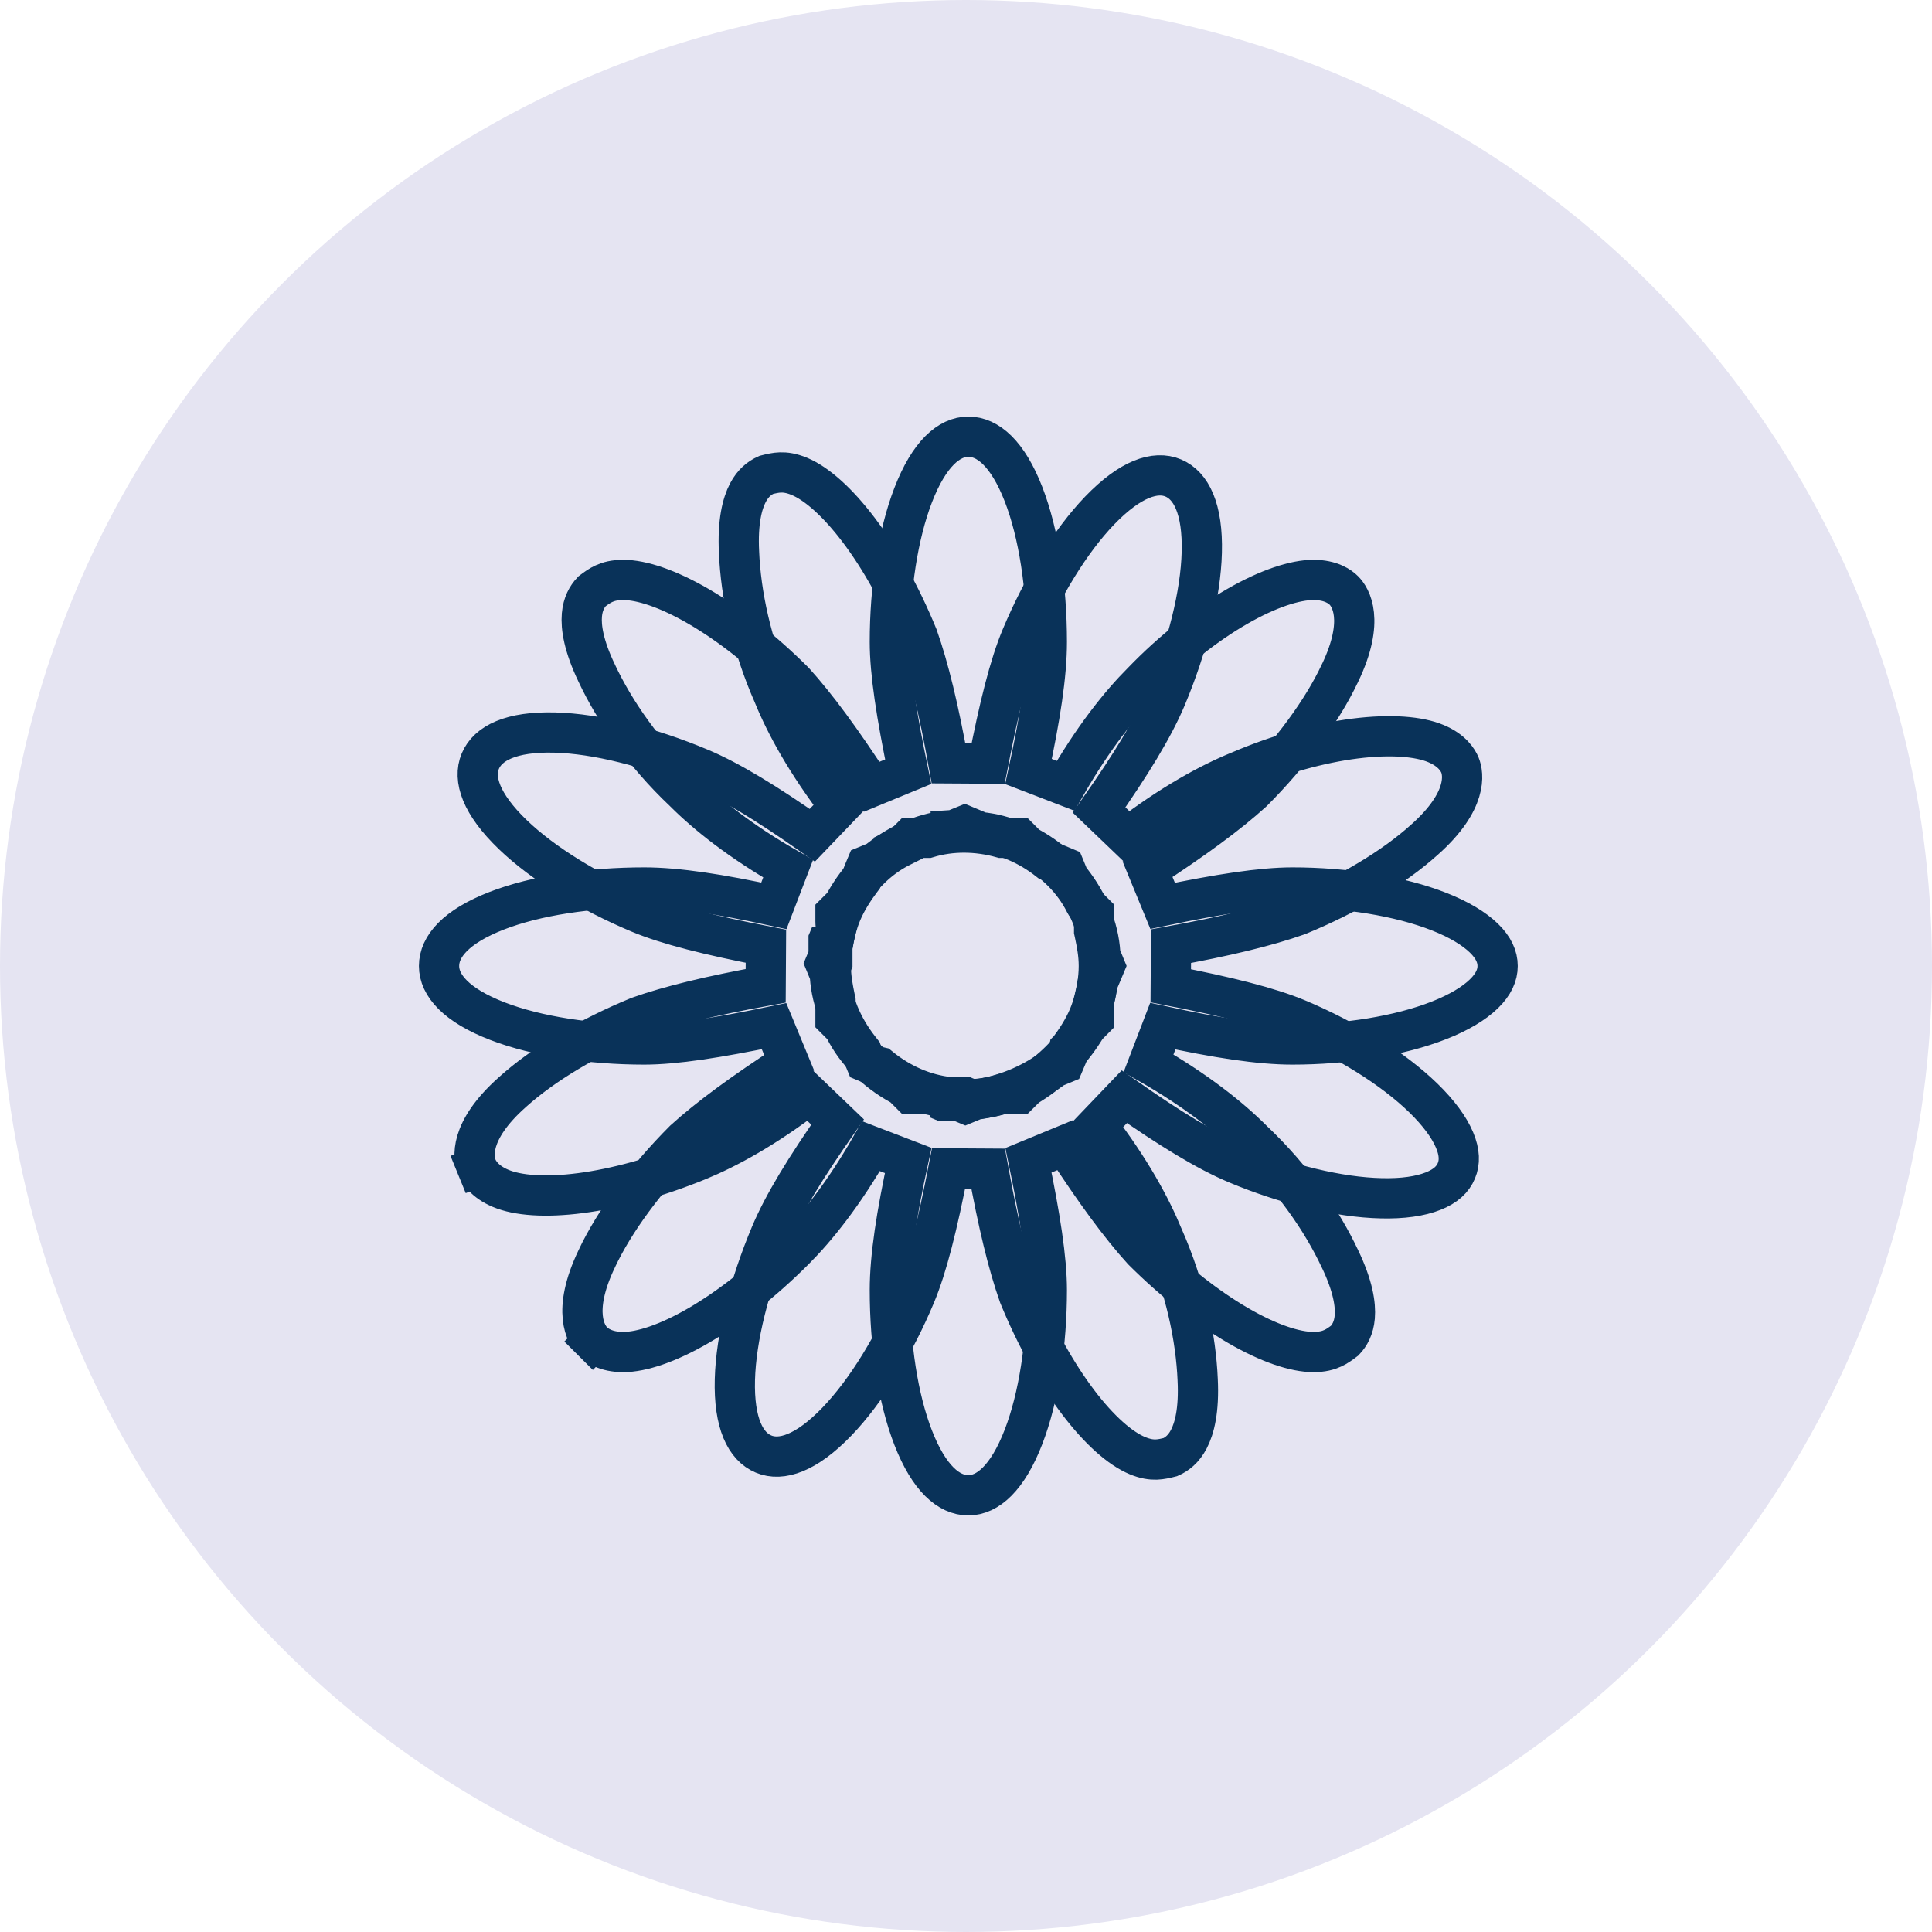
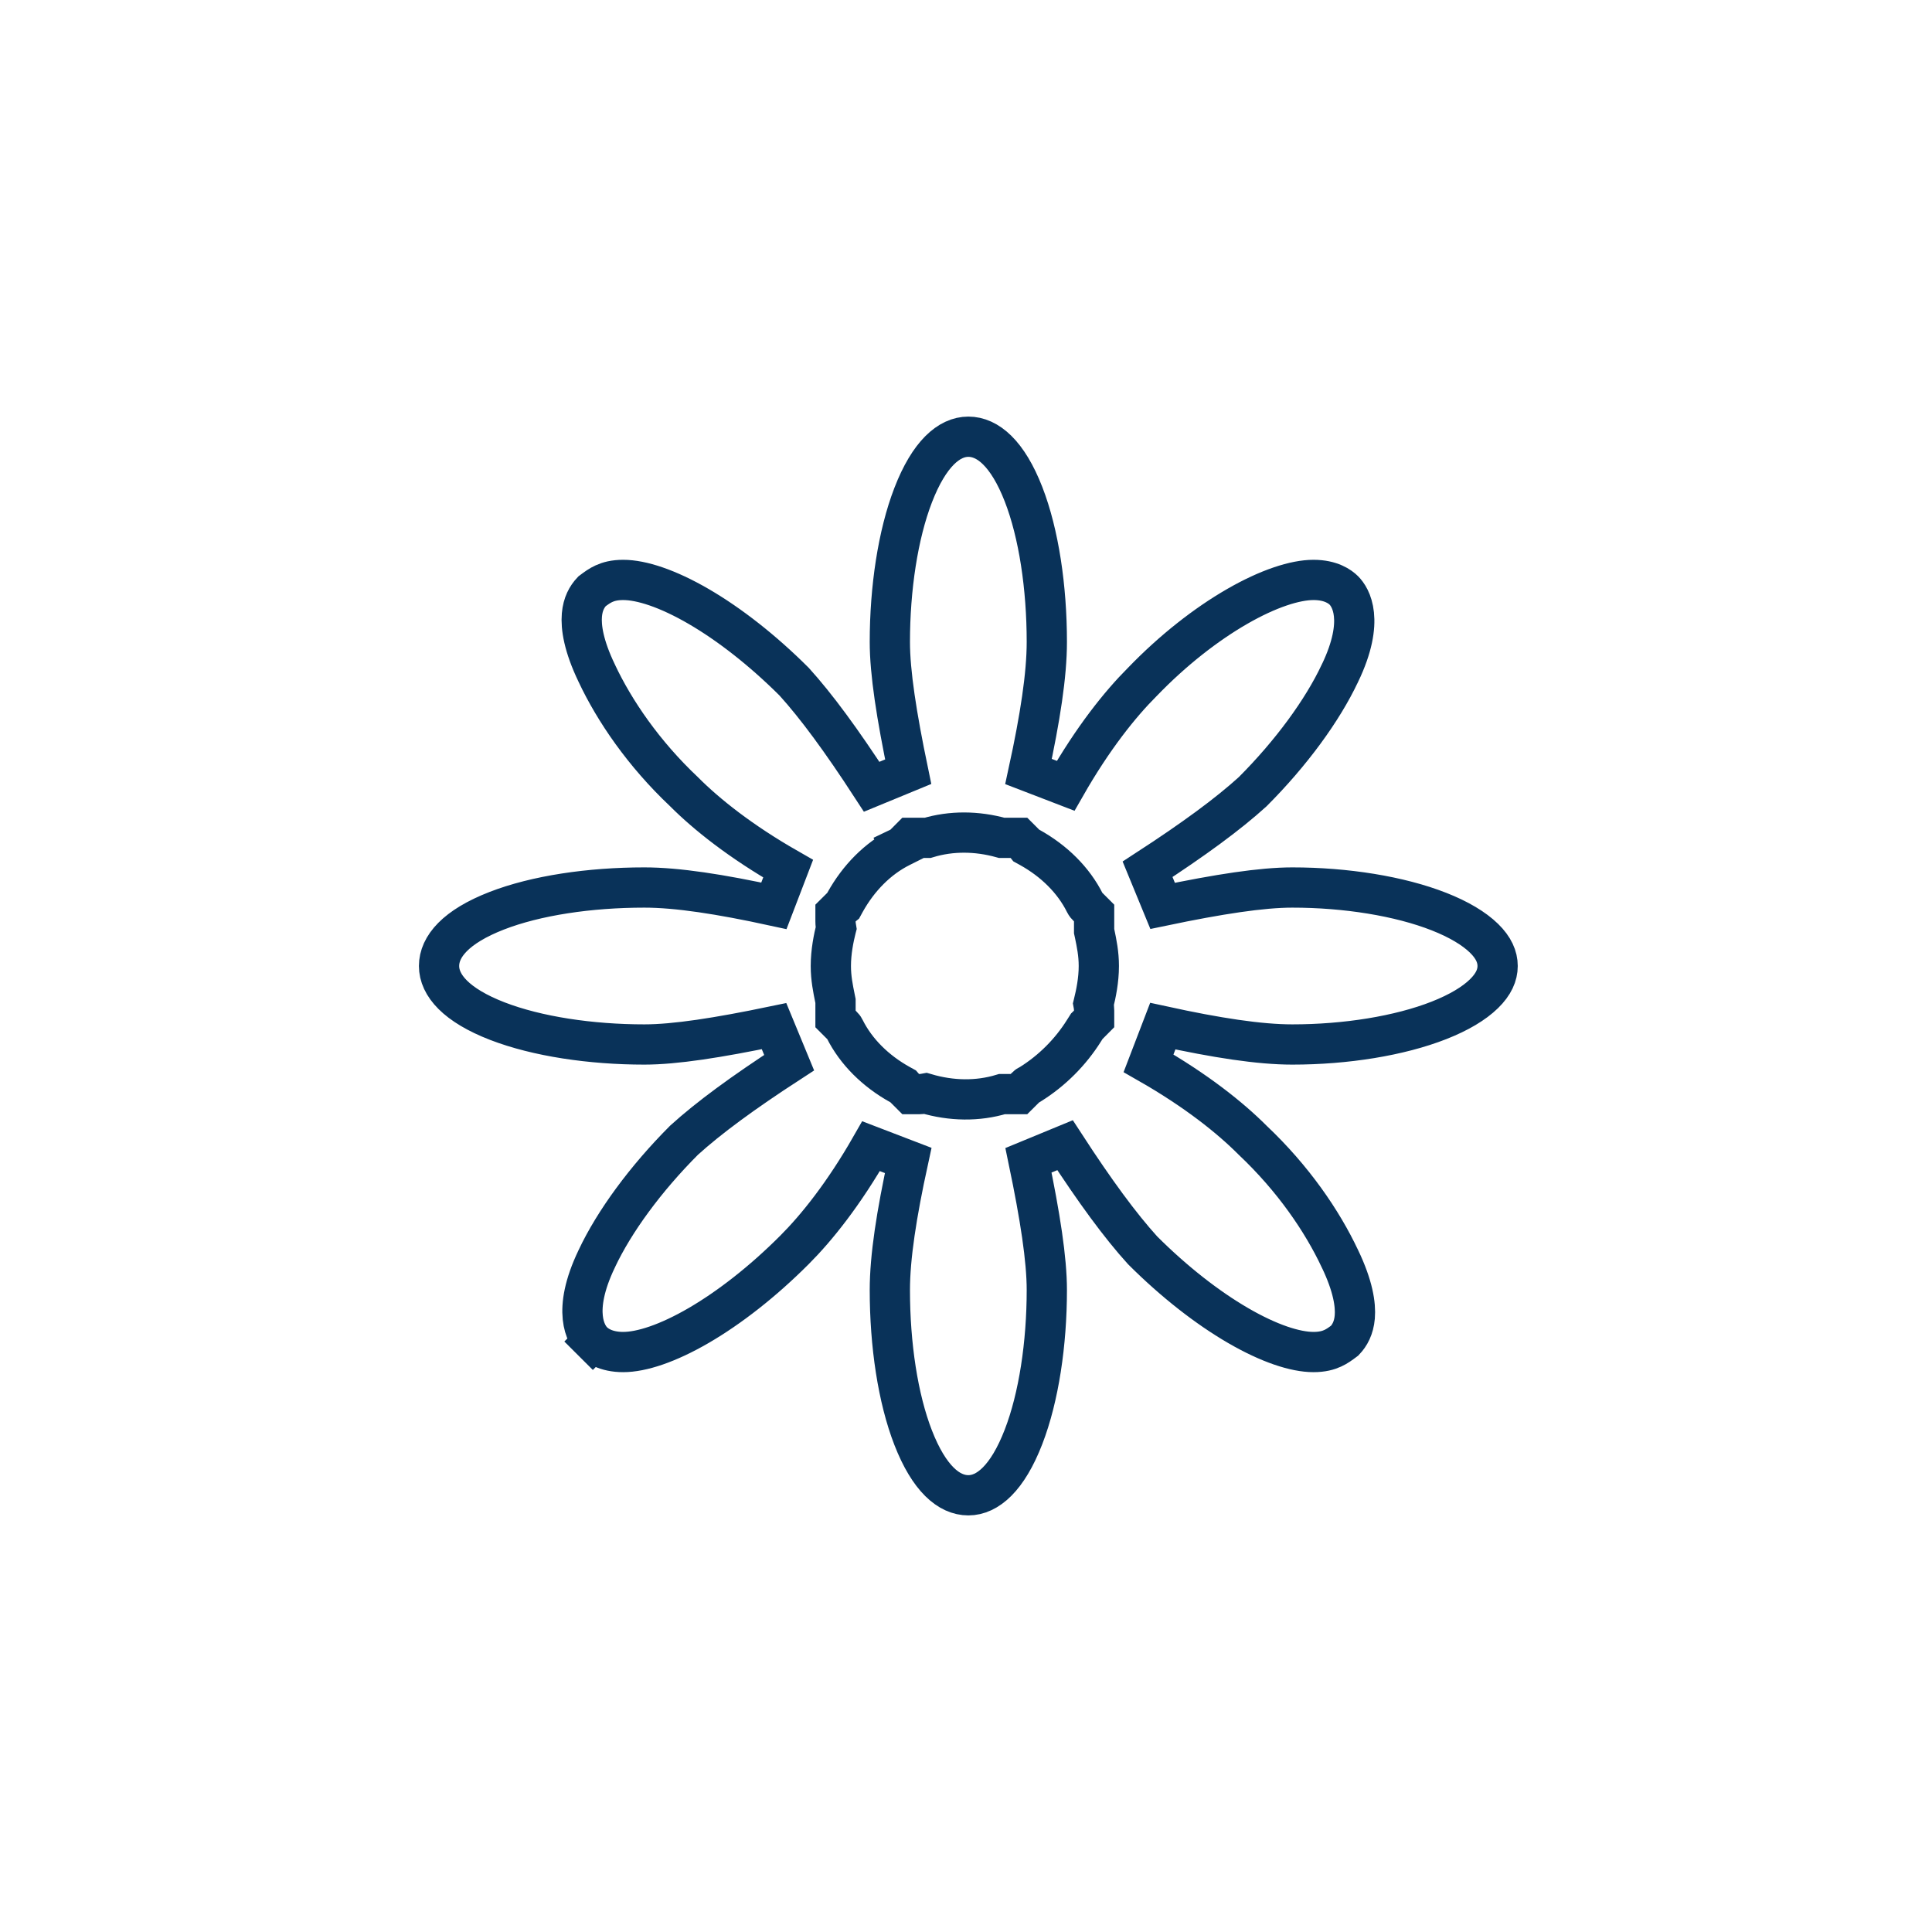
<svg xmlns="http://www.w3.org/2000/svg" width="48" height="48" viewBox="0 0 48 48" fill="none">
-   <circle cx="24" cy="24" r="24" fill="#E5E4F2" />
  <g clip-path="url(#clip0_2075_935)">
-     <path d="M28.511 21.597L28.885 22.506C30.284 22.214 31.348 22.05 32.108 22.05C33.435 22.05 34.769 22.262 35.753 22.649C36.246 22.843 36.623 23.07 36.869 23.31C37.11 23.545 37.208 23.773 37.208 24C37.208 24.226 37.11 24.454 36.869 24.689C36.623 24.93 36.246 25.156 35.753 25.35C34.769 25.737 33.435 25.95 32.108 25.95C31.289 25.95 30.224 25.785 28.889 25.494L28.535 26.417C29.725 27.097 30.564 27.771 31.113 28.32L31.118 28.325L31.123 28.33C32.127 29.278 32.849 30.335 33.289 31.271L33.289 31.271L33.291 31.274C33.616 31.953 33.685 32.416 33.659 32.721C33.635 32.997 33.531 33.178 33.41 33.306C33.301 33.388 33.218 33.449 33.11 33.498C33.001 33.548 32.853 33.591 32.633 33.591C32.18 33.591 31.528 33.379 30.756 32.93C29.999 32.49 29.175 31.85 28.387 31.063C27.832 30.451 27.21 29.604 26.461 28.452L25.552 28.827C25.843 30.225 26.008 31.289 26.008 32.05C26.008 33.38 25.809 34.715 25.429 35.698C25.032 36.726 24.536 37.15 24.058 37.15C23.576 37.15 23.082 36.734 22.687 35.718C22.308 34.744 22.108 33.41 22.108 32.05C22.108 31.231 22.273 30.166 22.564 28.831L21.641 28.477C20.961 29.667 20.287 30.505 19.738 31.054C18.947 31.846 18.12 32.488 17.361 32.93C16.589 33.379 15.937 33.591 15.483 33.591C15.048 33.591 14.821 33.422 14.728 33.329L14.375 33.683L14.728 33.329C14.566 33.167 14.193 32.593 14.826 31.274L14.827 31.271C15.262 30.347 16.037 29.288 16.995 28.328C17.607 27.773 18.453 27.151 19.606 26.402L19.231 25.494C17.832 25.785 16.769 25.95 16.008 25.95C14.678 25.95 13.343 25.75 12.36 25.371C11.332 24.974 10.908 24.477 10.908 24C10.908 23.518 11.324 23.023 12.339 22.628C13.314 22.249 14.647 22.05 16.008 22.05C16.827 22.05 17.892 22.215 19.227 22.505L19.581 21.582C18.391 20.902 17.552 20.228 17.003 19.679L16.998 19.674L16.993 19.669C15.989 18.721 15.268 17.664 14.827 16.728L14.827 16.728L14.826 16.725C14.5 16.047 14.431 15.584 14.457 15.278C14.481 15.002 14.585 14.822 14.706 14.693C14.815 14.611 14.898 14.55 15.006 14.501C15.115 14.451 15.263 14.408 15.483 14.408C15.937 14.408 16.589 14.62 17.361 15.069C18.117 15.509 18.941 16.149 19.73 16.936C20.284 17.548 20.907 18.395 21.656 19.547L22.564 19.173C22.273 17.774 22.108 16.71 22.108 15.95C22.108 14.619 22.308 13.284 22.687 12.302C23.084 11.273 23.581 10.85 24.058 10.85C24.54 10.85 25.035 11.265 25.43 12.281C25.808 13.255 26.008 14.589 26.008 15.95C26.008 16.768 25.843 17.834 25.553 19.168L26.476 19.523C27.156 18.333 27.829 17.494 28.378 16.945L28.378 16.945L28.385 16.938C29.143 16.152 29.967 15.511 30.732 15.07C31.51 14.621 32.178 14.408 32.633 14.408C33.069 14.408 33.295 14.577 33.388 14.67C33.551 14.833 33.924 15.406 33.291 16.725L33.289 16.728C32.854 17.652 32.08 18.711 31.121 19.671C30.51 20.226 29.663 20.848 28.511 21.597ZM25.565 26.955L25.586 26.945L25.607 26.932C26.138 26.6 26.6 26.137 26.932 25.606L27.003 25.494C27.013 25.484 27.025 25.474 27.037 25.462L27.183 25.315V25.108C27.183 25.04 27.175 24.983 27.167 24.942L27.168 24.938C27.23 24.69 27.3 24.352 27.3 24C27.3 23.695 27.246 23.435 27.197 23.199C27.192 23.177 27.188 23.155 27.183 23.133V22.891V22.684L27.037 22.538C27.006 22.507 26.996 22.496 26.986 22.484C26.979 22.475 26.969 22.461 26.955 22.434C26.671 21.864 26.184 21.387 25.584 21.054L25.506 21.011C25.495 20.997 25.48 20.98 25.462 20.963L25.315 20.816H25.108H24.991H24.887C24.267 20.644 23.635 20.639 23.047 20.816H22.833H22.626L22.48 20.963C22.449 20.993 22.438 21.004 22.426 21.013C22.417 21.021 22.403 21.031 22.376 21.044L22.6 21.491L22.376 21.044C21.806 21.329 21.329 21.816 20.996 22.415L20.953 22.494C20.939 22.505 20.922 22.52 20.905 22.538L20.758 22.684V22.891C20.758 22.96 20.767 23.017 20.774 23.058L20.773 23.062C20.711 23.309 20.642 23.647 20.642 24C20.642 24.304 20.696 24.564 20.744 24.8C20.749 24.822 20.754 24.845 20.758 24.866V24.866V24.867V24.868V24.868V24.869V24.869V24.87V24.871V24.871V24.872V24.872V24.873V24.874V24.874V24.875V24.875V24.876V24.877V24.877V24.878V24.878V24.879V24.879V24.88V24.881V24.881V24.882V24.882V24.883V24.883V24.884V24.885V24.885V24.886V24.886V24.887V24.887V24.888V24.889V24.889V24.89V24.89V24.891V24.891V24.892V24.892V24.893V24.893V24.894V24.895V24.895V24.896V24.896V24.897V24.897V24.898V24.898V24.899V24.9V24.9V24.901V24.901V24.902V24.902V24.903V24.904V24.904V24.905V24.905V24.906V24.906V24.907V24.907V24.908V24.908V24.909V24.909V24.91V24.91V24.911V24.912V24.912V24.913V24.913V24.914V24.914V24.915V24.915V24.916V24.916V24.917V24.918V24.918V24.919V24.919V24.92V24.92V24.921V24.921V24.922V24.922V24.923V24.923V24.924V24.924V24.925V24.925V24.926V24.926V24.927V24.927V24.928V24.928V24.929V24.93V24.93V24.931V24.931V24.932V24.932V24.933V24.933V24.934V24.934V24.935V24.935V24.936V24.936V24.937V24.937V24.938V24.938V24.939V24.939V24.94V24.941V24.941V24.942V24.942V24.943V24.943V24.944V24.944V24.945V24.945V24.946V24.946V24.947V24.947V24.948V24.948V24.949V24.949V24.95V24.95V24.951V24.951V24.952V24.952V24.953V24.953V24.954V24.954V24.955V24.955V24.956V24.956V24.957V24.957V24.958V24.959V24.959V24.959V24.96V24.961V24.961V24.962V24.962V24.963V24.963V24.964V24.964V24.965V24.965V24.966V24.966V24.967V24.967V24.968V24.968V24.969V24.969V24.97V24.97V24.971V24.971V24.972V24.972V24.973V24.973V24.974V24.974V24.975V24.976V24.976V24.977V24.977V24.977V24.978V24.979V24.979V24.98V24.98V24.981V24.981V24.982V24.982V24.983V24.983V24.984V24.984V24.985V24.985V24.986V24.986V24.987V24.987V24.988V24.988V24.989V24.989V24.99V24.991V24.991V24.991V24.992V24.992V24.993V24.994V24.994V24.995V24.995V24.996V24.996V24.997V24.997V24.998V24.998V24.999V24.999V25V25V25.001V25.002V25.002V25.003V25.003V25.004V25.004V25.005V25.005V25.006V25.006V25.007V25.007V25.008V25.008V25.009V25.009V25.01V25.011V25.011V25.012V25.012V25.013V25.013V25.014V25.014V25.015V25.015V25.016V25.016V25.017V25.017V25.018V25.019V25.019V25.02V25.02V25.021V25.021V25.022V25.022V25.023V25.023V25.024V25.025V25.025V25.026V25.026V25.027V25.027V25.028V25.028V25.029V25.03V25.03V25.031V25.031V25.032V25.032V25.033V25.034V25.034V25.035V25.035V25.036V25.036V25.037V25.037V25.038V25.038V25.039V25.04V25.04V25.041V25.041V25.042V25.043V25.043V25.044V25.044V25.045V25.045V25.046V25.047V25.047V25.048V25.048V25.049V25.049V25.05V25.051V25.051V25.052V25.052V25.053V25.053V25.054V25.055V25.055V25.056V25.056V25.057V25.058V25.058V25.059V25.059V25.06V25.061V25.061V25.062V25.062V25.063V25.064V25.064V25.065V25.066V25.066V25.067V25.067V25.068V25.069V25.069V25.07V25.07V25.071V25.072V25.072V25.073V25.073V25.074V25.075V25.075V25.076V25.077V25.077V25.078V25.078V25.079V25.08V25.08V25.081V25.082V25.082V25.083V25.084V25.084V25.085V25.085V25.086V25.087V25.087V25.088V25.089V25.089V25.09V25.091V25.091V25.092V25.093V25.093V25.094V25.095V25.095V25.096V25.096V25.097V25.098V25.099V25.099V25.1V25.101V25.101V25.102V25.102V25.103V25.104V25.105V25.105V25.106V25.107V25.107V25.108V25.315L20.905 25.462C20.935 25.492 20.946 25.503 20.955 25.515C20.962 25.524 20.973 25.538 20.986 25.565C21.271 26.135 21.758 26.612 22.357 26.945L22.435 26.988C22.447 27.002 22.462 27.019 22.48 27.037L22.626 27.183H22.833C22.901 27.183 22.958 27.175 22.999 27.167C23.636 27.355 24.289 27.366 24.894 27.183H24.894H24.895H24.895H24.896H24.897H24.897H24.898H24.898H24.899H24.899H24.9H24.9H24.901H24.901H24.902H24.903H24.903H24.904H24.904H24.905H24.905H24.906H24.906H24.907H24.907H24.908H24.909H24.909H24.91H24.91H24.911H24.911H24.912H24.912H24.913H24.913H24.914H24.915H24.915H24.916H24.916H24.917H24.917H24.918H24.918H24.919H24.919H24.92H24.92H24.921H24.921H24.922H24.922H24.923H24.924H24.924H24.925H24.925H24.926H24.926H24.927H24.927H24.928H24.928H24.929H24.929H24.93H24.93H24.931H24.931H24.932H24.933H24.933H24.933H24.934H24.934H24.935H24.936H24.936H24.937H24.937H24.938H24.938H24.939H24.939H24.94H24.94H24.941H24.941H24.942H24.942H24.943H24.943H24.944H24.944H24.945H24.945H24.946H24.947H24.947H24.948H24.948H24.948H24.949H24.95H24.95H24.951H24.951H24.952H24.952H24.953H24.953H24.954H24.954H24.955H24.955H24.956H24.956H24.957H24.957H24.958H24.958H24.959H24.959H24.96H24.96H24.961H24.961H24.962H24.962H24.963H24.963H24.964H24.964H24.965H24.965H24.966H24.966H24.967H24.968H24.968H24.968H24.969H24.97H24.97H24.971H24.971H24.972H24.972H24.973H24.973H24.974H24.974H24.975H24.975H24.976H24.976H24.977H24.977H24.978H24.978H24.979H24.979H24.98H24.98H24.981H24.981H24.982H24.982H24.983H24.983H24.984H24.985H24.985H24.985H24.986H24.987H24.987H24.988H24.988H24.989H24.989H24.99H24.99H24.991H24.991H24.992H24.992H24.993H24.993H24.994H24.994H24.995H24.995H24.996H24.997H24.997H24.997H24.998H24.999H24.999H25H25H25.001H25.001H25.002H25.002H25.003H25.003H25.004H25.004H25.005H25.005H25.006H25.006H25.007H25.008H25.008H25.009H25.009H25.01H25.01H25.011H25.011H25.012H25.012H25.013H25.013H25.014H25.015H25.015H25.016H25.016H25.017H25.017H25.018H25.018H25.019H25.019H25.02H25.02H25.021H25.022H25.022H25.023H25.023H25.024H25.024H25.025H25.025H25.026H25.026H25.027H25.028H25.028H25.029H25.029H25.03H25.03H25.031H25.032H25.032H25.033H25.033H25.034H25.034H25.035H25.035H25.036H25.037H25.037H25.038H25.038H25.039H25.039H25.04H25.041H25.041H25.042H25.042H25.043H25.043H25.044H25.044H25.045H25.046H25.046H25.047H25.047H25.048H25.049H25.049H25.05H25.05H25.051H25.052H25.052H25.053H25.053H25.054H25.054H25.055H25.056H25.056H25.057H25.057H25.058H25.058H25.059H25.06H25.06H25.061H25.061H25.062H25.063H25.063H25.064H25.064H25.065H25.066H25.066H25.067H25.068H25.068H25.069H25.069H25.07H25.071H25.071H25.072H25.073H25.073H25.074H25.074H25.075H25.076H25.076H25.077H25.078H25.078H25.079H25.079H25.08H25.081H25.081H25.082H25.082H25.083H25.084H25.084H25.085H25.086H25.086H25.087H25.088H25.088H25.089H25.09H25.09H25.091H25.091H25.092H25.093H25.093H25.094H25.095H25.095H25.096H25.097H25.097H25.098H25.099H25.099H25.1H25.101H25.101H25.102H25.103H25.103H25.104H25.105H25.105H25.106H25.107H25.108H25.108H25.315L25.462 27.037C25.492 27.006 25.503 26.995 25.515 26.986C25.524 26.979 25.538 26.968 25.565 26.955Z" stroke="#093259" />
-     <path d="M29.094 23.508L29.087 24.491C30.49 24.763 31.534 25.023 32.236 25.317C33.459 25.831 34.607 26.544 35.365 27.281C35.744 27.651 36.004 28.005 36.138 28.323C36.269 28.632 36.271 28.88 36.183 29.089C36.096 29.299 35.917 29.471 35.604 29.594C35.284 29.721 34.849 29.784 34.319 29.771C33.262 29.747 31.95 29.427 30.726 28.914C29.971 28.597 29.053 28.032 27.934 27.248L27.251 27.962C28.085 29.049 28.597 29.995 28.891 30.714L28.894 30.721L28.897 30.727C29.455 31.99 29.712 33.244 29.756 34.277L29.756 34.277L29.756 34.281C29.793 35.033 29.678 35.486 29.535 35.758C29.406 36.003 29.241 36.129 29.079 36.201C28.948 36.234 28.847 36.258 28.729 36.262C28.608 36.266 28.456 36.248 28.253 36.163C27.834 35.987 27.315 35.539 26.777 34.826C26.25 34.128 25.738 33.219 25.316 32.188C25.041 31.409 24.795 30.388 24.55 29.035L23.567 29.029C23.295 30.431 23.035 31.476 22.741 32.177C22.226 33.404 21.525 34.558 20.795 35.317C20.031 36.111 19.409 36.31 18.969 36.125C18.525 35.939 18.229 35.364 18.258 34.275C18.286 33.23 18.618 31.923 19.145 30.668C19.462 29.913 20.026 28.995 20.81 27.876L20.096 27.192C19.009 28.027 18.063 28.539 17.344 28.833C16.309 29.256 15.298 29.529 14.427 29.642C13.541 29.758 12.857 29.701 12.439 29.525C12.038 29.357 11.894 29.113 11.845 28.992L11.382 29.181L11.845 28.992C11.758 28.779 11.635 28.106 12.73 27.134L12.732 27.132C13.491 26.448 14.615 25.772 15.87 25.258C16.649 24.983 17.671 24.737 19.023 24.492L19.029 23.509C17.627 23.237 16.582 22.977 15.881 22.683C14.654 22.168 13.501 21.467 12.741 20.737C11.947 19.973 11.748 19.351 11.933 18.911C12.12 18.466 12.694 18.171 13.784 18.2C14.828 18.228 16.135 18.56 17.39 19.086C18.145 19.403 19.063 19.968 20.182 20.752L20.866 20.038C20.032 18.951 19.519 18.005 19.225 17.286L19.223 17.279L19.22 17.273C18.661 16.01 18.405 14.756 18.361 13.723L18.361 13.723L18.361 13.719C18.323 12.967 18.439 12.514 18.581 12.242C18.71 11.997 18.875 11.871 19.037 11.799C19.169 11.766 19.269 11.742 19.388 11.738C19.508 11.734 19.661 11.752 19.864 11.837C20.282 12.013 20.801 12.461 21.339 13.174C21.866 13.872 22.378 14.781 22.8 15.812C23.075 16.591 23.322 17.612 23.566 18.965L24.549 18.971C24.822 17.569 25.081 16.524 25.376 15.823C25.891 14.596 26.591 13.442 27.321 12.683C28.086 11.889 28.707 11.69 29.148 11.875C29.592 12.061 29.887 12.636 29.858 13.725C29.831 14.77 29.498 16.077 28.972 17.332C28.655 18.087 28.09 19.005 27.306 20.124L28.02 20.808C29.108 19.974 30.053 19.461 30.772 19.167L30.772 19.167L30.78 19.164C31.784 18.732 32.791 18.46 33.668 18.349C34.559 18.237 35.257 18.298 35.677 18.475C36.079 18.643 36.222 18.887 36.272 19.008C36.359 19.221 36.481 19.894 35.387 20.866L35.384 20.868C34.625 21.552 33.501 22.228 32.246 22.742C31.467 23.017 30.446 23.263 29.094 23.508ZM24.304 27.308L24.328 27.307L24.351 27.303C24.969 27.203 25.575 26.955 26.086 26.594L26.195 26.517C26.208 26.513 26.223 26.507 26.239 26.501L26.43 26.422L26.511 26.231C26.537 26.168 26.552 26.113 26.56 26.072L26.563 26.069C26.716 25.864 26.911 25.579 27.047 25.255C27.165 24.974 27.216 24.713 27.262 24.477C27.267 24.454 27.271 24.432 27.275 24.41L27.369 24.188L27.449 23.997L27.37 23.805C27.354 23.765 27.349 23.751 27.345 23.736C27.341 23.725 27.337 23.708 27.335 23.678C27.293 23.042 27.029 22.414 26.605 21.875L26.55 21.804C26.545 21.788 26.537 21.766 26.528 21.743L26.449 21.551L26.258 21.471L26.151 21.426L26.055 21.386C25.55 20.987 24.968 20.737 24.358 20.674L24.161 20.591L23.97 20.511L23.778 20.589C23.738 20.605 23.724 20.611 23.709 20.615C23.698 20.618 23.681 20.622 23.651 20.624L23.684 21.123L23.651 20.624C23.015 20.666 22.387 20.93 21.848 21.354L21.777 21.409C21.761 21.415 21.739 21.422 21.716 21.431L21.524 21.51L21.444 21.701C21.418 21.764 21.404 21.82 21.395 21.86L21.392 21.864C21.239 22.068 21.044 22.353 20.908 22.678C20.79 22.958 20.739 23.219 20.693 23.456C20.689 23.478 20.684 23.5 20.68 23.522L20.68 23.522L20.68 23.523L20.679 23.523L20.679 23.524L20.679 23.524L20.679 23.525L20.678 23.526L20.678 23.526L20.678 23.527L20.678 23.527L20.678 23.528L20.677 23.528L20.677 23.529L20.677 23.529L20.677 23.53L20.676 23.53L20.676 23.531L20.676 23.531L20.676 23.532L20.675 23.532L20.675 23.533L20.675 23.534L20.675 23.534L20.675 23.535L20.674 23.535L20.674 23.536L20.674 23.536L20.674 23.537L20.674 23.537L20.673 23.538L20.673 23.538L20.673 23.539L20.673 23.539L20.672 23.54L20.672 23.54L20.672 23.541L20.672 23.541L20.672 23.542L20.671 23.542L20.671 23.543L20.671 23.544L20.671 23.544L20.671 23.544L20.67 23.545L20.67 23.546L20.67 23.546L20.67 23.547L20.669 23.547L20.669 23.548L20.669 23.548L20.669 23.549L20.669 23.549L20.668 23.55L20.668 23.55L20.668 23.551L20.668 23.551L20.668 23.552L20.667 23.552L20.667 23.553L20.667 23.553L20.667 23.554L20.666 23.554L20.666 23.555L20.666 23.555L20.666 23.556L20.666 23.556L20.665 23.557L20.665 23.557L20.665 23.558L20.665 23.558L20.665 23.559L20.664 23.559L20.664 23.56L20.664 23.56L20.664 23.561L20.663 23.561L20.663 23.562L20.663 23.562L20.663 23.563L20.663 23.563L20.662 23.564L20.662 23.564L20.662 23.565L20.662 23.565L20.662 23.566L20.661 23.566L20.661 23.567L20.661 23.567L20.661 23.568L20.66 23.568L20.66 23.569L20.66 23.569L20.66 23.57L20.66 23.57L20.66 23.571L20.659 23.571L20.659 23.572L20.659 23.572L20.659 23.573L20.659 23.573L20.658 23.573L20.658 23.574L20.658 23.575L20.658 23.575L20.657 23.576L20.657 23.576L20.657 23.576L20.657 23.577L20.657 23.577L20.657 23.578L20.656 23.578L20.656 23.579L20.656 23.579L20.656 23.58L20.655 23.58L20.655 23.581L20.655 23.581L20.655 23.582L20.655 23.582L20.654 23.583L20.654 23.583L20.654 23.584L20.654 23.584L20.654 23.585L20.653 23.585L20.653 23.586L20.653 23.586L20.653 23.587L20.653 23.587L20.652 23.587L20.652 23.588L20.652 23.588L20.652 23.589L20.652 23.589L20.651 23.59L20.651 23.59L20.651 23.591L20.651 23.591L20.651 23.592L20.65 23.592L20.65 23.593L20.65 23.593L20.65 23.594L20.65 23.594L20.649 23.595L20.649 23.595L20.649 23.596L20.649 23.596L20.649 23.597L20.648 23.597L20.648 23.598L20.648 23.598L20.648 23.599L20.648 23.599L20.647 23.599L20.647 23.6L20.647 23.6L20.647 23.601L20.647 23.601L20.646 23.602L20.646 23.602L20.646 23.603L20.646 23.603L20.646 23.604L20.645 23.604L20.645 23.605L20.645 23.605L20.645 23.606L20.645 23.606L20.644 23.607L20.644 23.607L20.644 23.608L20.644 23.608L20.644 23.608L20.643 23.609L20.643 23.609L20.643 23.61L20.643 23.61L20.643 23.611L20.642 23.611L20.642 23.612L20.642 23.612L20.642 23.613L20.642 23.613L20.642 23.614L20.641 23.614L20.641 23.615L20.641 23.615L20.641 23.616L20.64 23.616L20.64 23.616L20.64 23.617L20.64 23.617L20.64 23.618L20.64 23.618L20.639 23.619L20.639 23.619L20.639 23.62L20.639 23.62L20.639 23.621L20.638 23.621L20.638 23.622L20.638 23.622L20.638 23.623L20.637 23.623L20.637 23.624L20.637 23.624L20.637 23.625L20.637 23.625L20.637 23.625L20.636 23.626L20.636 23.626L20.636 23.627L20.636 23.627L20.636 23.628L20.635 23.628L20.635 23.629L20.635 23.629L20.635 23.63L20.634 23.63L20.634 23.631L20.634 23.631L20.634 23.632L20.634 23.632L20.634 23.633L20.633 23.633L20.633 23.634L20.633 23.634L20.633 23.634L20.633 23.635L20.632 23.636L20.632 23.636L20.632 23.636L20.632 23.637L20.631 23.637L20.631 23.638L20.631 23.638L20.631 23.639L20.631 23.639L20.631 23.64L20.63 23.64L20.63 23.641L20.63 23.641L20.63 23.642L20.63 23.642L20.629 23.643L20.629 23.643L20.629 23.644L20.629 23.644L20.628 23.645L20.628 23.645L20.628 23.646L20.628 23.646L20.628 23.647L20.627 23.647L20.627 23.648L20.627 23.648L20.627 23.648L20.627 23.649L20.626 23.649L20.626 23.65L20.626 23.651L20.626 23.651L20.626 23.651L20.625 23.652L20.625 23.652L20.625 23.653L20.625 23.653L20.625 23.654L20.624 23.654L20.624 23.655L20.624 23.655L20.624 23.656L20.623 23.656L20.623 23.657L20.623 23.657L20.623 23.658L20.623 23.658L20.622 23.659L20.622 23.659L20.622 23.66L20.622 23.66L20.622 23.661L20.621 23.661L20.621 23.662L20.621 23.662L20.621 23.663L20.621 23.663L20.62 23.664L20.62 23.664L20.62 23.665L20.62 23.665L20.619 23.666L20.619 23.666L20.619 23.667L20.619 23.667L20.619 23.668L20.619 23.668L20.618 23.669L20.618 23.669L20.618 23.67L20.618 23.671L20.617 23.671L20.617 23.672L20.617 23.672L20.617 23.672L20.616 23.673L20.616 23.674L20.616 23.674L20.616 23.675L20.616 23.675L20.616 23.676L20.615 23.676L20.615 23.677L20.615 23.677L20.615 23.678L20.614 23.678L20.614 23.679L20.614 23.679L20.614 23.68L20.613 23.68L20.613 23.681L20.613 23.681L20.613 23.682L20.613 23.682L20.612 23.683L20.612 23.683L20.612 23.684L20.612 23.684L20.611 23.685L20.611 23.686L20.611 23.686L20.611 23.687L20.611 23.687L20.61 23.688L20.61 23.688L20.61 23.689L20.61 23.689L20.61 23.69L20.609 23.69L20.609 23.691L20.609 23.691L20.609 23.692L20.608 23.692L20.608 23.693L20.608 23.694L20.608 23.694L20.608 23.695L20.607 23.695L20.607 23.696L20.607 23.696L20.607 23.697L20.606 23.697L20.606 23.698L20.606 23.698L20.606 23.699L20.605 23.7L20.605 23.7L20.605 23.701L20.605 23.701L20.605 23.702L20.604 23.702L20.604 23.703L20.604 23.703L20.604 23.704L20.603 23.704L20.603 23.705L20.603 23.706L20.603 23.706L20.602 23.707L20.602 23.707L20.602 23.708L20.602 23.708L20.601 23.709L20.601 23.71L20.601 23.71L20.601 23.711L20.601 23.711L20.6 23.712L20.6 23.712L20.6 23.713L20.599 23.714L20.599 23.714L20.599 23.715L20.599 23.715L20.599 23.716L20.598 23.716L20.598 23.717L20.598 23.718L20.598 23.718L20.597 23.719L20.597 23.719L20.597 23.72L20.597 23.721L20.596 23.721L20.596 23.722L20.596 23.722L20.596 23.723L20.595 23.723L20.595 23.724L20.595 23.725L20.595 23.725L20.594 23.726L20.594 23.726L20.594 23.727L20.594 23.728L20.593 23.728L20.593 23.729L20.593 23.729L20.593 23.73L20.592 23.731L20.592 23.731L20.592 23.732L20.592 23.732L20.591 23.733L20.591 23.734L20.591 23.734L20.591 23.735L20.59 23.735L20.59 23.736L20.59 23.737L20.59 23.737L20.589 23.738L20.589 23.738L20.589 23.739L20.588 23.74L20.588 23.74L20.588 23.741L20.588 23.742L20.587 23.742L20.587 23.743L20.587 23.744L20.587 23.744L20.586 23.745L20.506 23.936L20.585 24.128C20.601 24.168 20.606 24.182 20.61 24.197C20.614 24.208 20.618 24.224 20.62 24.254C20.662 24.89 20.926 25.518 21.35 26.058L21.405 26.128C21.41 26.145 21.418 26.166 21.427 26.189L21.506 26.381L21.697 26.461C21.759 26.488 21.815 26.502 21.855 26.511C22.371 26.931 22.968 27.193 23.597 27.259L23.597 27.259L23.598 27.259L23.598 27.259L23.599 27.259L23.599 27.26L23.6 27.26L23.6 27.26L23.601 27.26L23.601 27.261L23.602 27.261L23.602 27.261L23.603 27.261L23.603 27.261L23.604 27.262L23.604 27.262L23.605 27.262L23.605 27.262L23.606 27.262L23.606 27.263L23.607 27.263L23.607 27.263L23.608 27.263L23.608 27.264L23.609 27.264L23.609 27.264L23.61 27.264L23.61 27.264L23.611 27.265L23.611 27.265L23.612 27.265L23.612 27.265L23.613 27.265L23.613 27.266L23.614 27.266L23.614 27.266L23.615 27.266L23.615 27.267L23.616 27.267L23.616 27.267L23.617 27.267L23.617 27.267L23.618 27.267L23.618 27.268L23.619 27.268L23.619 27.268L23.62 27.268L23.62 27.268L23.621 27.269L23.621 27.269L23.622 27.269L23.622 27.269L23.623 27.27L23.623 27.27L23.624 27.27L23.624 27.27L23.625 27.27L23.625 27.271L23.625 27.271L23.626 27.271L23.627 27.271L23.627 27.271L23.628 27.272L23.628 27.272L23.628 27.272L23.629 27.272L23.629 27.272L23.63 27.273L23.63 27.273L23.631 27.273L23.631 27.273L23.632 27.273L23.632 27.274L23.633 27.274L23.633 27.274L23.634 27.274L23.634 27.274L23.635 27.275L23.635 27.275L23.636 27.275L23.636 27.275L23.637 27.275L23.637 27.276L23.638 27.276L23.638 27.276L23.639 27.276L23.639 27.276L23.64 27.277L23.64 27.277L23.64 27.277L23.641 27.277L23.641 27.277L23.642 27.278L23.642 27.278L23.643 27.278L23.643 27.278L23.644 27.278L23.644 27.279L23.645 27.279L23.645 27.279L23.646 27.279L23.646 27.279L23.647 27.28L23.647 27.28L23.648 27.28L23.648 27.28L23.648 27.28L23.649 27.281L23.649 27.281L23.65 27.281L23.65 27.281L23.651 27.281L23.651 27.282L23.652 27.282L23.652 27.282L23.653 27.282L23.653 27.282L23.654 27.283L23.654 27.283L23.655 27.283L23.655 27.283L23.656 27.283L23.656 27.284L23.657 27.284L23.657 27.284L23.657 27.284L23.658 27.284L23.658 27.285L23.659 27.285L23.659 27.285L23.66 27.285L23.66 27.285L23.661 27.286L23.661 27.286L23.662 27.286L23.662 27.286L23.663 27.286L23.663 27.287L23.664 27.287L23.664 27.287L23.665 27.287L23.665 27.287L23.666 27.288L23.666 27.288L23.666 27.288L23.667 27.288L23.667 27.288L23.668 27.289L23.668 27.289L23.669 27.289L23.669 27.289L23.67 27.289L23.67 27.29L23.671 27.29L23.671 27.29L23.672 27.29L23.672 27.29L23.673 27.291L23.673 27.291L23.674 27.291L23.674 27.291L23.674 27.291L23.675 27.292L23.675 27.292L23.676 27.292L23.676 27.292L23.677 27.292L23.677 27.293L23.678 27.293L23.678 27.293L23.679 27.293L23.679 27.293L23.68 27.294L23.68 27.294L23.681 27.294L23.681 27.294L23.682 27.294L23.682 27.295L23.683 27.295L23.683 27.295L23.684 27.295L23.684 27.295L23.685 27.296L23.685 27.296L23.686 27.296L23.686 27.296L23.686 27.296L23.687 27.297L23.687 27.297L23.688 27.297L23.688 27.297L23.689 27.297L23.689 27.298L23.69 27.298L23.69 27.298L23.691 27.298L23.691 27.298L23.692 27.299L23.692 27.299L23.693 27.299L23.693 27.299L23.694 27.299L23.694 27.3L23.695 27.3L23.695 27.3L23.696 27.3L23.696 27.3L23.697 27.301L23.697 27.301L23.698 27.301L23.698 27.301L23.699 27.302L23.699 27.302L23.7 27.302L23.7 27.302L23.701 27.302L23.701 27.302L23.701 27.303L23.702 27.303L23.703 27.303L23.703 27.303L23.703 27.303L23.704 27.304L23.704 27.304L23.705 27.304L23.706 27.304L23.706 27.305L23.706 27.305L23.707 27.305L23.707 27.305L23.708 27.305L23.708 27.306L23.709 27.306L23.709 27.306L23.71 27.306L23.71 27.306L23.711 27.307L23.711 27.307L23.712 27.307L23.712 27.307L23.713 27.308L23.713 27.308L23.714 27.308L23.714 27.308L23.715 27.308L23.715 27.308L23.716 27.309L23.716 27.309L23.717 27.309L23.718 27.309L23.718 27.31L23.718 27.31L23.719 27.31L23.72 27.31L23.72 27.31L23.721 27.311L23.721 27.311L23.721 27.311L23.722 27.311L23.723 27.311L23.723 27.312L23.724 27.312L23.724 27.312L23.725 27.312L23.725 27.313L23.726 27.313L23.726 27.313L23.727 27.313L23.727 27.314L23.728 27.314L23.728 27.314L23.729 27.314L23.729 27.314L23.73 27.315L23.73 27.315L23.731 27.315L23.731 27.315L23.732 27.315L23.732 27.316L23.733 27.316L23.733 27.316L23.734 27.316L23.735 27.317L23.735 27.317L23.736 27.317L23.736 27.317L23.737 27.317L23.737 27.318L23.738 27.318L23.738 27.318L23.739 27.318L23.739 27.319L23.74 27.319L23.74 27.319L23.741 27.319L23.741 27.32L23.742 27.32L23.742 27.32L23.743 27.32L23.744 27.32L23.744 27.321L23.745 27.321L23.745 27.321L23.746 27.321L23.746 27.322L23.747 27.322L23.747 27.322L23.748 27.322L23.748 27.322L23.749 27.323L23.75 27.323L23.75 27.323L23.751 27.323L23.751 27.324L23.752 27.324L23.752 27.324L23.753 27.324L23.753 27.325L23.754 27.325L23.755 27.325L23.755 27.325L23.756 27.325L23.756 27.326L23.757 27.326L23.757 27.326L23.758 27.326L23.759 27.327L23.759 27.327L23.76 27.327L23.76 27.327L23.761 27.328L23.761 27.328L23.762 27.328L23.762 27.328L23.763 27.328L23.764 27.329L23.764 27.329L23.765 27.329L23.765 27.329L23.766 27.33L23.767 27.33L23.767 27.33L23.768 27.331L23.768 27.331L23.769 27.331L23.77 27.331L23.77 27.331L23.771 27.332L23.771 27.332L23.772 27.332L23.772 27.332L23.773 27.333L23.774 27.333L23.774 27.333L23.775 27.333L23.775 27.334L23.776 27.334L23.776 27.334L23.777 27.334L23.778 27.335L23.778 27.335L23.779 27.335L23.779 27.335L23.78 27.336L23.781 27.336L23.781 27.336L23.782 27.337L23.783 27.337L23.783 27.337L23.784 27.337L23.784 27.337L23.785 27.338L23.786 27.338L23.786 27.338L23.787 27.338L23.788 27.339L23.788 27.339L23.789 27.339L23.789 27.34L23.79 27.34L23.791 27.34L23.791 27.34L23.792 27.341L23.792 27.341L23.793 27.341L23.794 27.341L23.794 27.342L23.985 27.422L24.177 27.343C24.217 27.327 24.231 27.322 24.246 27.317C24.257 27.314 24.274 27.31 24.304 27.308Z" stroke="#093259" />
+     <path d="M28.511 21.597L28.885 22.506C30.284 22.214 31.348 22.05 32.108 22.05C33.435 22.05 34.769 22.262 35.753 22.649C36.246 22.843 36.623 23.07 36.869 23.31C37.11 23.545 37.208 23.773 37.208 24C37.208 24.226 37.11 24.454 36.869 24.689C36.623 24.93 36.246 25.156 35.753 25.35C34.769 25.737 33.435 25.95 32.108 25.95C31.289 25.95 30.224 25.785 28.889 25.494L28.535 26.417C29.725 27.097 30.564 27.771 31.113 28.32L31.118 28.325L31.123 28.33C32.127 29.278 32.849 30.335 33.289 31.271L33.289 31.271L33.291 31.274C33.616 31.953 33.685 32.416 33.659 32.721C33.635 32.997 33.531 33.178 33.41 33.306C33.301 33.388 33.218 33.449 33.11 33.498C33.001 33.548 32.853 33.591 32.633 33.591C32.18 33.591 31.528 33.379 30.756 32.93C29.999 32.49 29.175 31.85 28.387 31.063C27.832 30.451 27.21 29.604 26.461 28.452L25.552 28.827C25.843 30.225 26.008 31.289 26.008 32.05C26.008 33.38 25.809 34.715 25.429 35.698C25.032 36.726 24.536 37.15 24.058 37.15C23.576 37.15 23.082 36.734 22.687 35.718C22.308 34.744 22.108 33.41 22.108 32.05C22.108 31.231 22.273 30.166 22.564 28.831L21.641 28.477C20.961 29.667 20.287 30.505 19.738 31.054C18.947 31.846 18.12 32.488 17.361 32.93C16.589 33.379 15.937 33.591 15.483 33.591C15.048 33.591 14.821 33.422 14.728 33.329L14.375 33.683L14.728 33.329C14.566 33.167 14.193 32.593 14.826 31.274L14.827 31.271C15.262 30.347 16.037 29.288 16.995 28.328C17.607 27.773 18.453 27.151 19.606 26.402L19.231 25.494C17.832 25.785 16.769 25.95 16.008 25.95C14.678 25.95 13.343 25.75 12.36 25.371C11.332 24.974 10.908 24.477 10.908 24C10.908 23.518 11.324 23.023 12.339 22.628C13.314 22.249 14.647 22.05 16.008 22.05C16.827 22.05 17.892 22.215 19.227 22.505L19.581 21.582C18.391 20.902 17.552 20.228 17.003 19.679L16.998 19.674L16.993 19.669C15.989 18.721 15.268 17.664 14.827 16.728L14.827 16.728L14.826 16.725C14.5 16.047 14.431 15.584 14.457 15.278C14.481 15.002 14.585 14.822 14.706 14.693C14.815 14.611 14.898 14.55 15.006 14.501C15.115 14.451 15.263 14.408 15.483 14.408C15.937 14.408 16.589 14.62 17.361 15.069C18.117 15.509 18.941 16.149 19.73 16.936C20.284 17.548 20.907 18.395 21.656 19.547L22.564 19.173C22.273 17.774 22.108 16.71 22.108 15.95C22.108 14.619 22.308 13.284 22.687 12.302C23.084 11.273 23.581 10.85 24.058 10.85C24.54 10.85 25.035 11.265 25.43 12.281C25.808 13.255 26.008 14.589 26.008 15.95C26.008 16.768 25.843 17.834 25.553 19.168L26.476 19.523C27.156 18.333 27.829 17.494 28.378 16.945L28.378 16.945L28.385 16.938C29.143 16.152 29.967 15.511 30.732 15.07C31.51 14.621 32.178 14.408 32.633 14.408C33.069 14.408 33.295 14.577 33.388 14.67C33.551 14.833 33.924 15.406 33.291 16.725L33.289 16.728C32.854 17.652 32.08 18.711 31.121 19.671C30.51 20.226 29.663 20.848 28.511 21.597ZM25.565 26.955L25.586 26.945L25.607 26.932C26.138 26.6 26.6 26.137 26.932 25.606L27.003 25.494C27.013 25.484 27.025 25.474 27.037 25.462L27.183 25.315V25.108C27.183 25.04 27.175 24.983 27.167 24.942L27.168 24.938C27.23 24.69 27.3 24.352 27.3 24C27.3 23.695 27.246 23.435 27.197 23.199C27.192 23.177 27.188 23.155 27.183 23.133V22.891V22.684L27.037 22.538C27.006 22.507 26.996 22.496 26.986 22.484C26.979 22.475 26.969 22.461 26.955 22.434C26.671 21.864 26.184 21.387 25.584 21.054L25.506 21.011C25.495 20.997 25.48 20.98 25.462 20.963L25.315 20.816H25.108H24.991H24.887C24.267 20.644 23.635 20.639 23.047 20.816H22.833H22.626L22.48 20.963C22.449 20.993 22.438 21.004 22.426 21.013C22.417 21.021 22.403 21.031 22.376 21.044L22.6 21.491L22.376 21.044C21.806 21.329 21.329 21.816 20.996 22.415L20.953 22.494C20.939 22.505 20.922 22.52 20.905 22.538L20.758 22.684V22.891C20.758 22.96 20.767 23.017 20.774 23.058L20.773 23.062C20.711 23.309 20.642 23.647 20.642 24C20.642 24.304 20.696 24.564 20.744 24.8C20.749 24.822 20.754 24.845 20.758 24.866V24.866V24.867V24.868V24.868V24.869V24.869V24.87V24.871V24.871V24.872V24.872V24.873V24.874V24.874V24.875V24.875V24.876V24.877V24.877V24.878V24.878V24.879V24.879V24.88V24.881V24.881V24.882V24.882V24.883V24.883V24.884V24.885V24.885V24.886V24.886V24.887V24.887V24.888V24.889V24.889V24.89V24.89V24.891V24.891V24.892V24.892V24.893V24.893V24.894V24.895V24.895V24.896V24.896V24.897V24.897V24.898V24.898V24.899V24.9V24.9V24.901V24.901V24.902V24.902V24.903V24.904V24.904V24.905V24.905V24.906V24.906V24.907V24.907V24.908V24.908V24.909V24.909V24.91V24.91V24.911V24.912V24.912V24.913V24.913V24.914V24.914V24.915V24.915V24.916V24.916V24.917V24.918V24.918V24.919V24.919V24.92V24.92V24.921V24.921V24.922V24.922V24.923V24.923V24.924V24.924V24.925V24.925V24.926V24.926V24.927V24.927V24.928V24.928V24.929V24.93V24.93V24.931V24.931V24.932V24.932V24.933V24.933V24.934V24.934V24.935V24.935V24.936V24.936V24.937V24.937V24.938V24.938V24.939V24.939V24.94V24.941V24.941V24.942V24.942V24.943V24.943V24.944V24.944V24.945V24.945V24.946V24.946V24.947V24.947V24.948V24.948V24.949V24.949V24.95V24.95V24.951V24.951V24.952V24.952V24.953V24.953V24.954V24.954V24.955V24.955V24.956V24.956V24.957V24.957V24.958V24.959V24.959V24.959V24.96V24.961V24.961V24.962V24.962V24.963V24.963V24.964V24.964V24.965V24.965V24.966V24.966V24.967V24.967V24.968V24.968V24.969V24.969V24.97V24.97V24.971V24.971V24.972V24.972V24.973V24.973V24.974V24.974V24.975V24.976V24.976V24.977V24.977V24.977V24.978V24.979V24.979V24.98V24.98V24.981V24.981V24.982V24.982V24.983V24.983V24.984V24.984V24.985V24.985V24.986V24.986V24.987V24.988V24.988V24.989V24.989V24.99V24.991V24.991V24.991V24.992V24.992V24.993V24.994V24.994V24.995V24.995V24.996V24.996V24.997V24.997V24.998V24.998V24.999V24.999V25V25V25.001V25.002V25.002V25.003V25.003V25.004V25.004V25.005V25.005V25.006V25.006V25.007V25.007V25.008V25.008V25.009V25.009V25.01V25.011V25.011V25.012V25.012V25.013V25.013V25.014V25.014V25.015V25.015V25.016V25.016V25.017V25.017V25.018V25.019V25.019V25.02V25.02V25.021V25.021V25.022V25.022V25.023V25.023V25.024V25.025V25.025V25.026V25.026V25.027V25.027V25.028V25.028V25.029V25.03V25.03V25.031V25.031V25.032V25.032V25.033V25.034V25.034V25.035V25.035V25.036V25.036V25.037V25.037V25.038V25.038V25.039V25.04V25.04V25.041V25.041V25.042V25.043V25.043V25.044V25.044V25.045V25.045V25.046V25.047V25.047V25.048V25.048V25.049V25.049V25.05V25.051V25.051V25.052V25.052V25.053V25.053V25.054V25.055V25.055V25.056V25.056V25.057V25.058V25.058V25.059V25.059V25.06V25.061V25.061V25.062V25.062V25.063V25.064V25.064V25.065V25.066V25.066V25.067V25.067V25.068V25.069V25.069V25.07V25.07V25.071V25.072V25.072V25.073V25.073V25.074V25.075V25.075V25.076V25.077V25.077V25.078V25.078V25.079V25.08V25.08V25.081V25.082V25.082V25.083V25.084V25.084V25.085V25.085V25.086V25.087V25.087V25.088V25.089V25.089V25.09V25.091V25.091V25.092V25.093V25.093V25.094V25.095V25.095V25.096V25.096V25.097V25.098V25.099V25.099V25.1V25.101V25.101V25.102V25.102V25.103V25.104V25.105V25.105V25.106V25.107V25.107V25.108V25.315L20.905 25.462C20.935 25.492 20.946 25.503 20.955 25.515C20.962 25.524 20.973 25.538 20.986 25.565C21.271 26.135 21.758 26.612 22.357 26.945L22.435 26.988C22.447 27.002 22.462 27.019 22.48 27.037L22.626 27.183H22.833C22.901 27.183 22.958 27.175 22.999 27.167C23.636 27.355 24.289 27.366 24.894 27.183H24.894H24.895H24.895H24.896H24.897H24.897H24.898H24.898H24.899H24.899H24.9H24.9H24.901H24.901H24.902H24.903H24.903H24.904H24.904H24.905H24.905H24.906H24.906H24.907H24.907H24.908H24.909H24.909H24.91H24.91H24.911H24.911H24.912H24.912H24.913H24.913H24.914H24.915H24.915H24.916H24.916H24.917H24.917H24.918H24.918H24.919H24.919H24.92H24.92H24.921H24.921H24.922H24.922H24.923H24.924H24.924H24.925H24.925H24.926H24.926H24.927H24.927H24.928H24.928H24.929H24.929H24.93H24.93H24.931H24.931H24.932H24.933H24.933H24.933H24.934H24.934H24.935H24.936H24.936H24.937H24.937H24.938H24.938H24.939H24.939H24.94H24.94H24.941H24.941H24.942H24.942H24.943H24.943H24.944H24.944H24.945H24.945H24.946H24.947H24.947H24.948H24.948H24.948H24.949H24.95H24.95H24.951H24.951H24.952H24.952H24.953H24.953H24.954H24.954H24.955H24.955H24.956H24.956H24.957H24.957H24.958H24.958H24.959H24.959H24.96H24.96H24.961H24.961H24.962H24.962H24.963H24.963H24.964H24.964H24.965H24.965H24.966H24.966H24.967H24.968H24.968H24.968H24.969H24.97H24.97H24.971H24.971H24.972H24.972H24.973H24.973H24.974H24.974H24.975H24.975H24.976H24.976H24.977H24.977H24.978H24.978H24.979H24.979H24.98H24.98H24.981H24.981H24.982H24.982H24.983H24.983H24.984H24.985H24.985H24.985H24.986H24.987H24.987H24.988H24.988H24.989H24.989H24.99H24.99H24.991H24.991H24.992H24.992H24.993H24.993H24.994H24.994H24.995H24.995H24.996H24.997H24.997H24.997H24.998H24.999H24.999H25H25H25.001H25.001H25.002H25.002H25.003H25.003H25.004H25.004H25.005H25.005H25.006H25.006H25.007H25.008H25.008H25.009H25.009H25.01H25.01H25.011H25.011H25.012H25.012H25.013H25.013H25.014H25.015H25.015H25.016H25.016H25.017H25.017H25.018H25.018H25.019H25.019H25.02H25.02H25.021H25.022H25.022H25.023H25.023H25.024H25.024H25.025H25.025H25.026H25.026H25.027H25.028H25.028H25.029H25.029H25.03H25.03H25.031H25.032H25.032H25.033H25.033H25.034H25.034H25.035H25.035H25.036H25.037H25.037H25.038H25.038H25.039H25.039H25.04H25.041H25.041H25.042H25.042H25.043H25.043H25.044H25.044H25.045H25.046H25.046H25.047H25.047H25.048H25.049H25.049H25.05H25.05H25.051H25.052H25.052H25.053H25.053H25.054H25.054H25.055H25.056H25.056H25.057H25.057H25.058H25.058H25.059H25.06H25.06H25.061H25.061H25.062H25.063H25.063H25.064H25.064H25.065H25.066H25.066H25.067H25.068H25.068H25.069H25.069H25.07H25.071H25.071H25.072H25.073H25.073H25.074H25.074H25.075H25.076H25.076H25.077H25.078H25.078H25.079H25.079H25.08H25.081H25.081H25.082H25.082H25.083H25.084H25.084H25.085H25.086H25.086H25.087H25.088H25.088H25.089H25.09H25.09H25.091H25.091H25.092H25.093H25.093H25.094H25.095H25.095H25.096H25.097H25.097H25.098H25.099H25.099H25.1H25.101H25.101H25.102H25.103H25.103H25.104H25.105H25.105H25.106H25.107H25.108H25.108H25.315L25.462 27.037C25.492 27.006 25.503 26.995 25.515 26.986C25.524 26.979 25.538 26.968 25.565 26.955Z" stroke="#093259" />
  </g>
  <defs>
    <clipPath id="clip0_2075_935">
      <rect width="28" height="28" fill="white" transform="translate(10 10)" />
    </clipPath>
  </defs>
</svg>